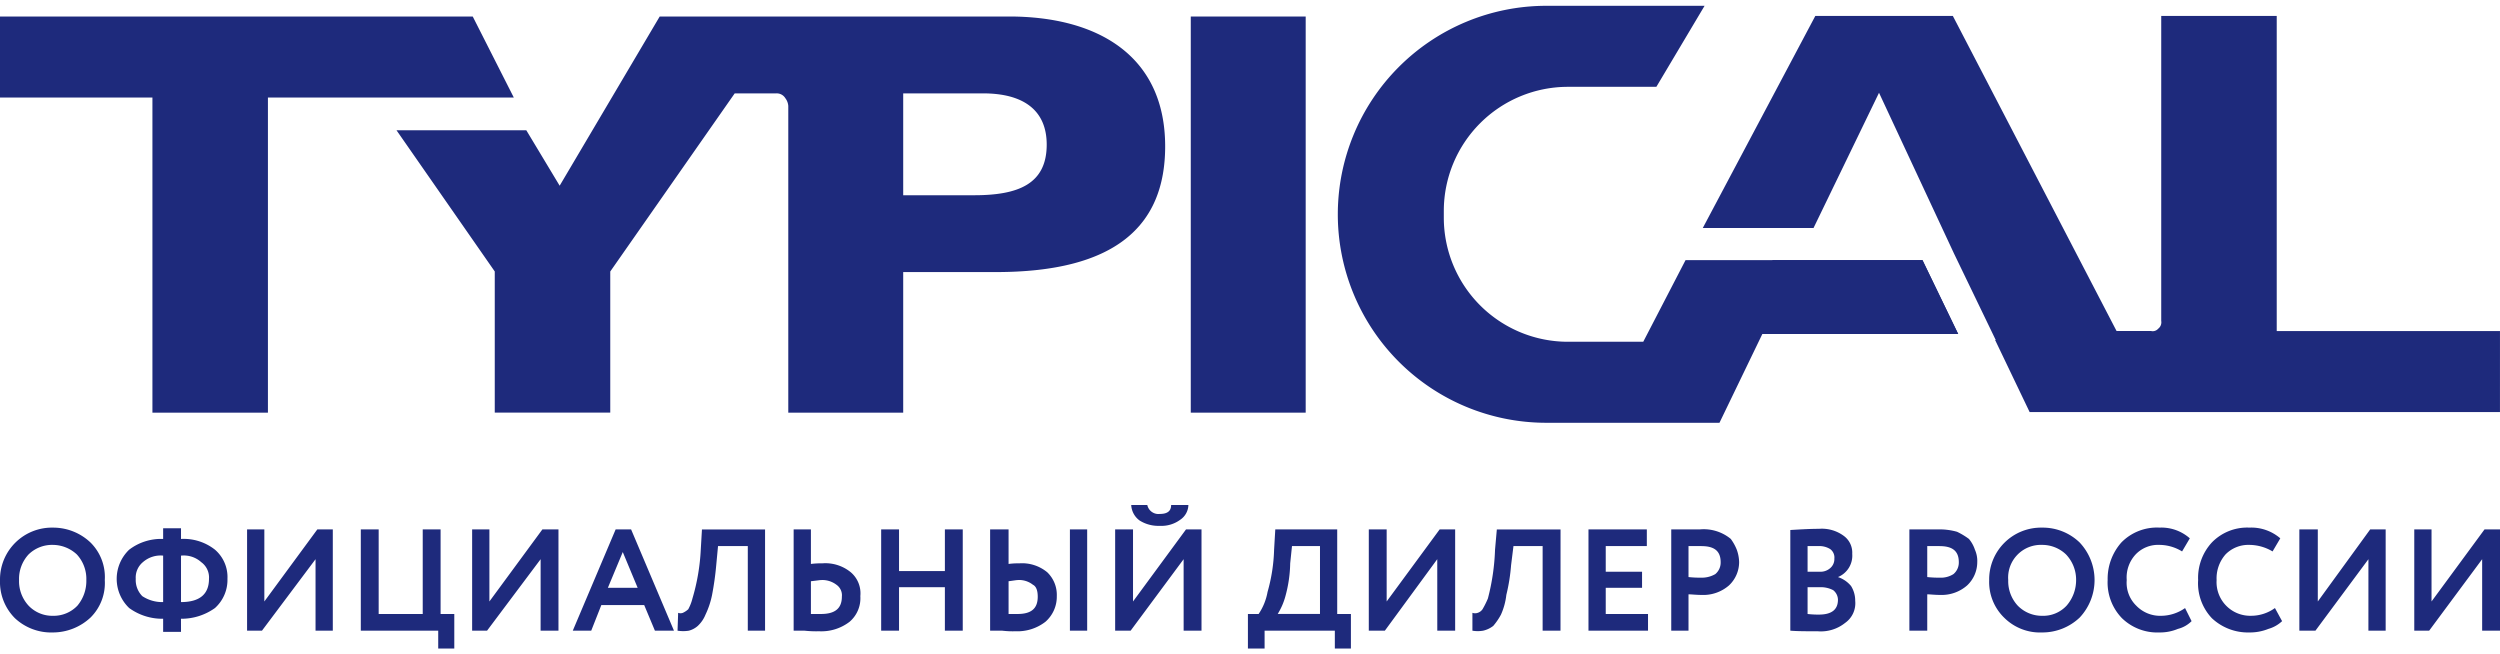
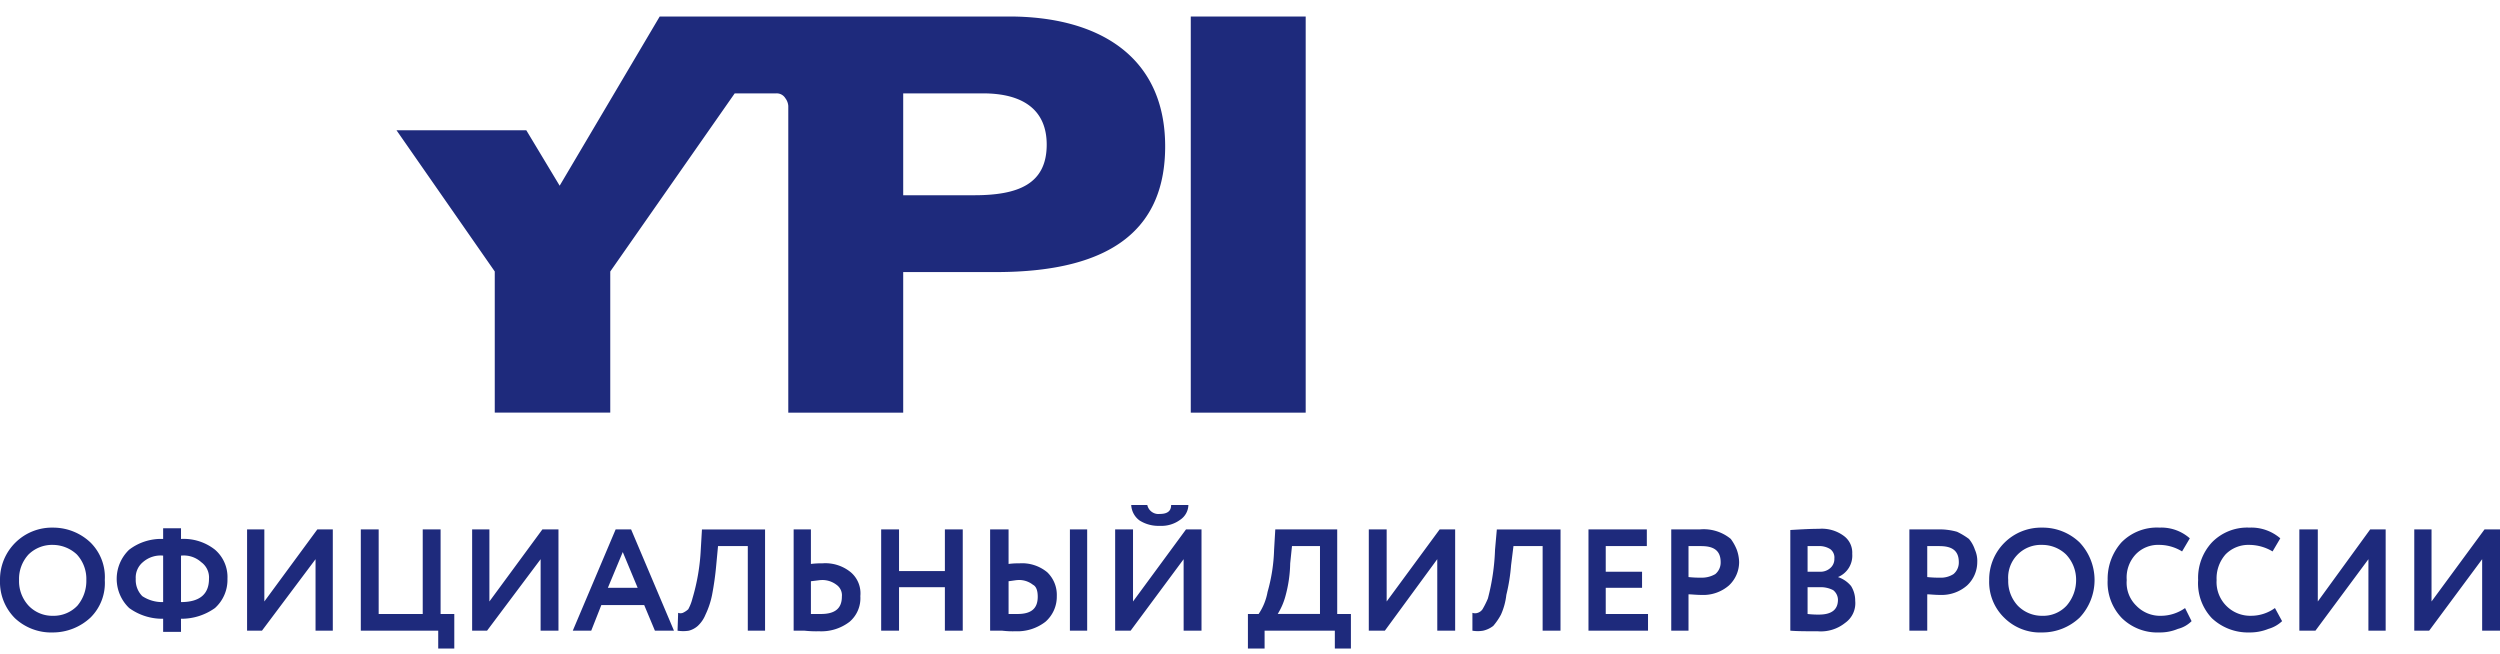
<svg xmlns="http://www.w3.org/2000/svg" id="Слой_1" data-name="Слой 1" viewBox="0 0 119.912 30.829" width="149px" height="39px">
  <defs>
    <style>
      .cls-1, .cls-2 {
        fill: #1e2a7c;
      }

      .cls-2 {
        fill-rule: evenodd;
      }
    </style>
  </defs>
  <title>typical_logo</title>
  <g>
    <rect class="cls-1" x="57.115" y="0.514" width="5.512" height="19" />
-     <polygon class="cls-1" points="7.311 4.4 0 4.4 0 0.514 22.675 0.514 24.645 4.4 12.851 4.4 12.851 19.514 7.311 19.514 7.311 4.4" />
    <path class="cls-1" d="M48.405.514H31.642L26.844,8.629,25.245,5.971h-6.226l4.712,6.771v6.771H29.271V12.743L35.24,4.2h1.999a.481.481,0,0,1,.428.229A.703.703,0,0,1,37.81,4.8V19.514h5.512V12.771h4.455c5.711,0,8.11-2.2,8.11-6.029,0-4.343-3.227-6.229-7.482-6.229ZM46.72,9.086H43.322V4.2h3.827c1.97,0,3.056.829,3.056,2.457,0,1.914-1.399,2.429-3.484,2.429Z" />
-     <path class="cls-1" d="M85.015,12.2H80.874m3.655,3.543h9.395L92.212,12.2H85.015m24.188,3.4V.486h-5.54V15.114a.385.385,0,0,1-.143.371.35.35,0,0,1-.343.114h-1.656L93.668.486H87.071L81.674,10.657h5.312l3.141-6.486,3.598,7.714,1.999,4.143h-.029l1.656,3.457h22.56V15.6Z" />
-     <path class="cls-1" d="M92.212,12.2H80.846l-2.028,3.914H75.192a5.955,5.955,0,0,1-5.94-5.943V9.829a5.955,5.955,0,0,1,5.94-5.943h4.255L81.76,0H74.135a10.003,10.003,0,0,0-9.967,10v.029A9.996,9.996,0,0,0,74.135,20h8.339l2.056-4.257h9.395Z" />
    <path class="cls-2" d="M119.056,26.543l-2.542,3.429h-.714V25.114h.828v3.457l2.542-3.457h.743v4.857h-.857ZM0,27.514v.057a2.454,2.454,0,0,0,.714,1.8,2.546,2.546,0,0,0,1.828.686,2.65,2.65,0,0,0,1.799-.714,2.328,2.328,0,0,0,.685-1.8,2.328,2.328,0,0,0-.685-1.8,2.598,2.598,0,0,0-1.799-.714A2.488,2.488,0,0,0,0,27.514Zm113.601-.971-2.542,3.429h-.771V25.114h.885v3.457l2.513-3.457h.742v4.857h-.828Zm-4.484,2.343.343.629a1.59,1.59,0,0,1-.657.371,2.367,2.367,0,0,1-.914.171,2.524,2.524,0,0,1-1.799-.686,2.441,2.441,0,0,1-.657-1.829,2.505,2.505,0,0,1,.657-1.8,2.362,2.362,0,0,1,1.799-.714,2.135,2.135,0,0,1,1.485.514l-.371.629a2.185,2.185,0,0,0-1.114-.314,1.528,1.528,0,0,0-1.142.457,1.74,1.74,0,0,0-.428,1.229,1.615,1.615,0,0,0,1.656,1.714,1.95,1.95,0,0,0,1.142-.371Zm-4.312,0,.314.629a1.421,1.421,0,0,1-.657.371,2.224,2.224,0,0,1-.885.171,2.432,2.432,0,0,1-1.799-.686,2.457,2.457,0,0,1-.685-1.829,2.634,2.634,0,0,1,.657-1.8,2.384,2.384,0,0,1,1.828-.714,2.062,2.062,0,0,1,1.456.514l-.371.629a2.085,2.085,0,0,0-1.085-.314,1.485,1.485,0,0,0-1.142.457,1.621,1.621,0,0,0-.428,1.229,1.536,1.536,0,0,0,.457,1.229,1.59,1.59,0,0,0,1.199.486,2.018,2.018,0,0,0,1.142-.371ZM96.324,27.543a1.728,1.728,0,0,0,.457,1.229,1.617,1.617,0,0,0,1.171.486,1.527,1.527,0,0,0,1.171-.486,1.863,1.863,0,0,0,.457-1.229,1.752,1.752,0,0,0-.485-1.229,1.645,1.645,0,0,0-1.142-.457A1.57,1.57,0,0,0,96.324,27.543Zm-.914,0a2.488,2.488,0,0,1,2.542-2.514,2.548,2.548,0,0,1,1.799.714,2.626,2.626,0,0,1,0,3.6,2.598,2.598,0,0,1-1.799.714,2.432,2.432,0,0,1-1.799-.686,2.389,2.389,0,0,1-.742-1.829ZM93.04,25.914h-.6V27.4a5.097,5.097,0,0,0,.6.029,1.119,1.119,0,0,0,.657-.171.719.719,0,0,0,.257-.571c0-.543-.314-.771-.914-.771Zm-.6,2.314v1.743h-.857V25.114h1.371a3.082,3.082,0,0,1,.914.114,3.34,3.34,0,0,1,.571.343,1.55,1.55,0,0,1,.286.514,1.326,1.326,0,0,1,.114.6A1.538,1.538,0,0,1,94.354,27.8a1.851,1.851,0,0,1-1.285.457c-.286,0-.485-.029-.628-.029Zm-5.226-2.314h-.514v1.229h.571a.698.698,0,0,0,.514-.171.569.569,0,0,0,.2-.457.501.501,0,0,0-.2-.457.982.982,0,0,0-.571-.143Zm.086,1.971h-.6v1.286a4.262,4.262,0,0,0,.543.029c.6,0,.914-.229.914-.714a.597.597,0,0,0-.228-.457,1.277,1.277,0,0,0-.628-.143ZM85.872,29.971V25.143c.485-.029.942-.057,1.371-.057a1.769,1.769,0,0,1,1.199.343.994.994,0,0,1,.4.857A1.109,1.109,0,0,1,88.157,27.4h0a1.378,1.378,0,0,1,.628.429,1.321,1.321,0,0,1,.2.714A1.153,1.153,0,0,1,88.499,29.6a1.857,1.857,0,0,1-1.314.4c-.543,0-1,0-1.314-.029Zm-4.255-4.057H80.989V27.4a5.097,5.097,0,0,0,.6.029,1.284,1.284,0,0,0,.685-.171.719.719,0,0,0,.257-.571c0-.543-.314-.771-.914-.771Zm-.628,2.314v1.743h-.828V25.114h1.371a2.039,2.039,0,0,1,1.485.457,2.316,2.316,0,0,1,.286.514,1.868,1.868,0,0,1,.114.6A1.538,1.538,0,0,1,82.931,27.8a1.876,1.876,0,0,1-1.314.457c-.257,0-.485-.029-.628-.029Zm-1.942,1.743H76.191V25.114h2.799v.8H77.019v1.229h1.742v.771h-1.742v1.257h2.028Zm-4.198,0h-.857V25.914H72.593l-.114.914a8.81,8.81,0,0,1-.228,1.429,3.154,3.154,0,0,1-.257.943,2.97,2.97,0,0,1-.371.543,1.249,1.249,0,0,1-.485.229,1.528,1.528,0,0,1-.514,0v-.857a.386.386,0,0,0,.257,0,.444.444,0,0,0,.228-.171,4.299,4.299,0,0,0,.257-.514,10.555,10.555,0,0,0,.343-2.343l.086-.971h3.056Zm-5.911-3.429-2.513,3.429h-.771V25.114h.857v3.457l2.542-3.457h.743v4.857h-.857Zm-6.968-.629-.086.829a6.295,6.295,0,0,1-.228,1.571,3.187,3.187,0,0,1-.371.857h2.028V25.914Zm-1.314,4.914h-.8V29.171h.514a2.747,2.747,0,0,0,.428-1.057,8.179,8.179,0,0,0,.314-2.029l.057-.971h2.97v4.057h.657v1.657h-.771v-.857H60.656ZM54.259,23.943h.771a.545.545,0,0,0,.6.429c.371,0,.543-.143.543-.429h.828a.88.88,0,0,1-.4.714,1.509,1.509,0,0,1-.971.286,1.693,1.693,0,0,1-.971-.257.977.977,0,0,1-.4-.743Zm2.513,2.6-2.542,3.429H53.488V25.114h.857v3.457l2.542-3.457h.743v4.857h-.857ZM47.491,25.114h.885v1.657a3.464,3.464,0,0,1,.514-.029,1.894,1.894,0,0,1,1.342.429,1.503,1.503,0,0,1,.457,1.143,1.598,1.598,0,0,1-.543,1.229A2.191,2.191,0,0,1,48.719,30a4.43,4.43,0,0,1-.657-.029H47.491Zm1.342,2.429c-.086,0-.228.029-.457.057v1.571h.428c.657,0,.971-.257.971-.829,0-.257-.057-.486-.228-.571a1.068,1.068,0,0,0-.714-.229Zm3.313,2.429h-.828V25.114h.828Zm-5.968,0h-.857V27.886H43.122v2.086H42.265V25.114h.857v2h2.199v-2h.857ZM38.067,25.114h.828v1.657a3.835,3.835,0,0,1,.543-.029,1.923,1.923,0,0,1,1.371.429,1.325,1.325,0,0,1,.457,1.143,1.487,1.487,0,0,1-.514,1.229A2.219,2.219,0,0,1,39.295,30a5.287,5.287,0,0,1-.714-.029h-.514Zm1.342,2.429c-.086,0-.257.029-.514.057v1.571h.485c.657,0,1-.257 1-.829a.615.615,0,0,0-.257-.571,1.124,1.124,0,0,0-.714-.229Zm-2.713,2.429H35.868V25.914H34.44l-.086.914a14.361,14.361,0,0,1-.2,1.429,4.012,4.012,0,0,1-.314.943,1.524,1.524,0,0,1-.371.543,1.049,1.049,0,0,1-.428.229,1.725,1.725,0,0,1-.543,0l.029-.857a.313.313,0,0,0,.228,0,.992.992,0,0,0,.257-.171,2.147,2.147,0,0,0,.2-.514,9.858,9.858,0,0,0,.4-2.343l.057-.971h3.027Zm-6.111-2.057L29.871,26.2l-.714,1.714Zm-2.227,2.057h-.885l2.056-4.857h.742l2.056,4.857H31.413l-.514-1.229H28.843Zm-2.427-3.429-2.57,3.429H22.646V25.114h.828v3.457l2.542-3.457h.771v4.857h-.857Zm-4.912,3.429H17.306V25.114h.857v4.057h2.113V25.114h.857v4.057h.657v1.657h-.771ZM15.135,26.543l-2.57,3.429h-.714V25.114h.828v3.457l2.542-3.457h.742v4.857H15.135Zm-8.624.943a1.098,1.098,0,0,0,.314.829A1.728,1.728,0,0,0,7.825,28.6V26.371a1.288,1.288,0,0,0-.971.314.959.959,0,0,0-.343.8Zm3.513,0a.905.905,0,0,0-.371-.8,1.247,1.247,0,0,0-.971-.314V28.6c.885,0,1.342-.371,1.342-1.114Zm-1.342,2.543H7.825V29.4A2.698,2.698,0,0,1,6.197,28.886a1.934,1.934,0,0,1,0-2.8,2.523,2.523,0,0,1,1.628-.514v-.514h.857v.514a2.418,2.418,0,0,1,1.628.514,1.735,1.735,0,0,1,.6,1.4,1.816,1.816,0,0,1-.6,1.4A2.76,2.76,0,0,1,8.681,29.4ZM.914,27.543a1.728,1.728,0,0,0,.457,1.229,1.571,1.571,0,0,0,1.171.486,1.571,1.571,0,0,0,1.171-.486,1.84,1.84,0,0,0,.428-1.229,1.728,1.728,0,0,0-.457-1.229,1.698,1.698,0,0,0-1.142-.457,1.614,1.614,0,0,0-1.171.457,1.728,1.728,0,0,0-.457,1.229Z" />
  </g>
</svg>